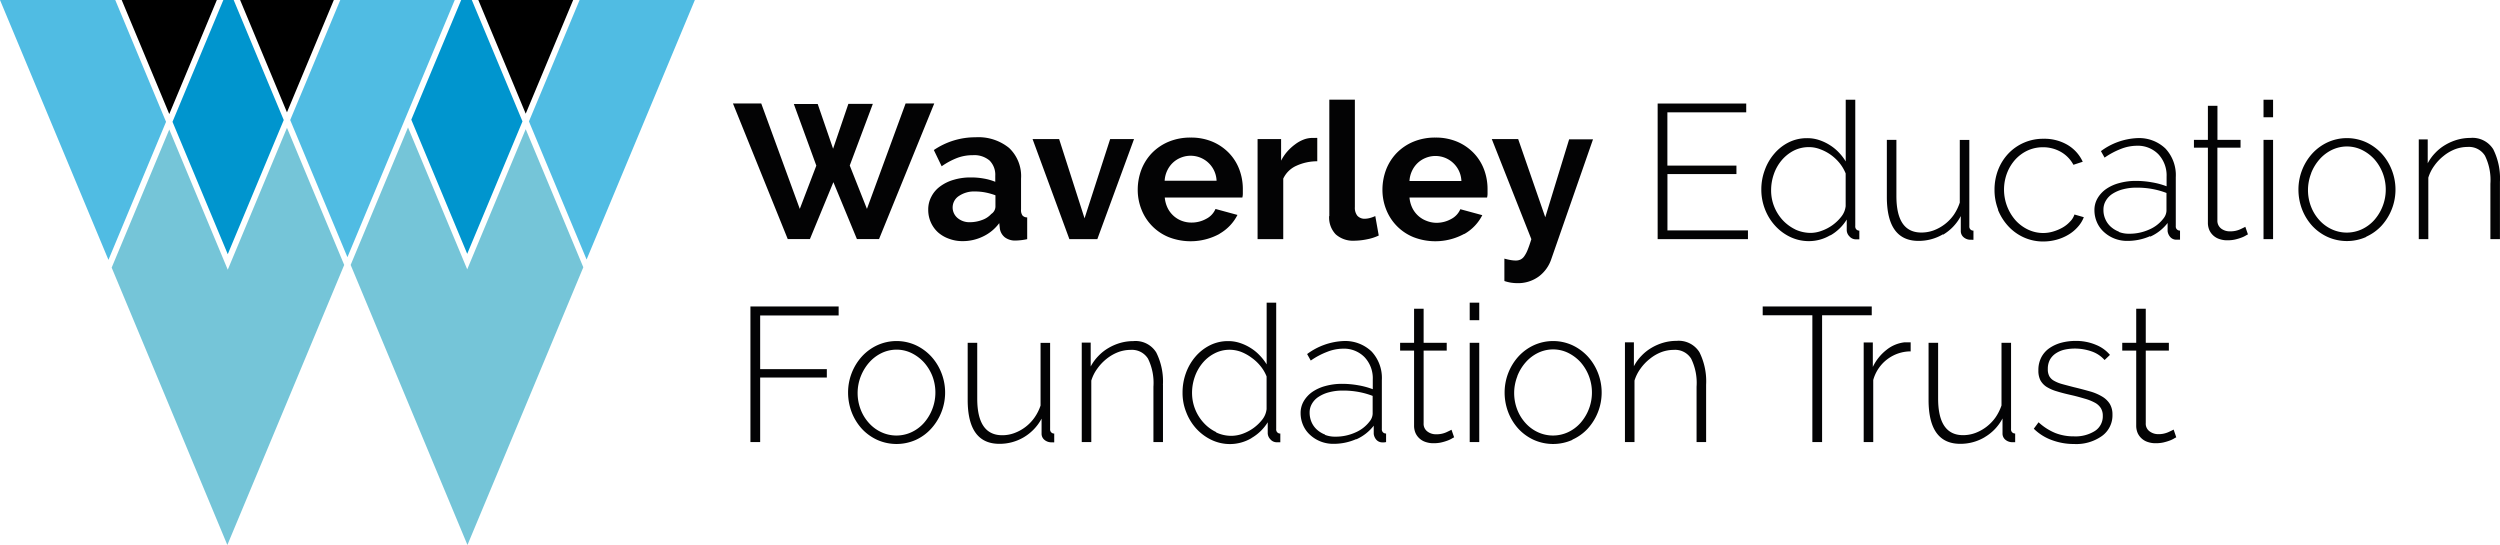
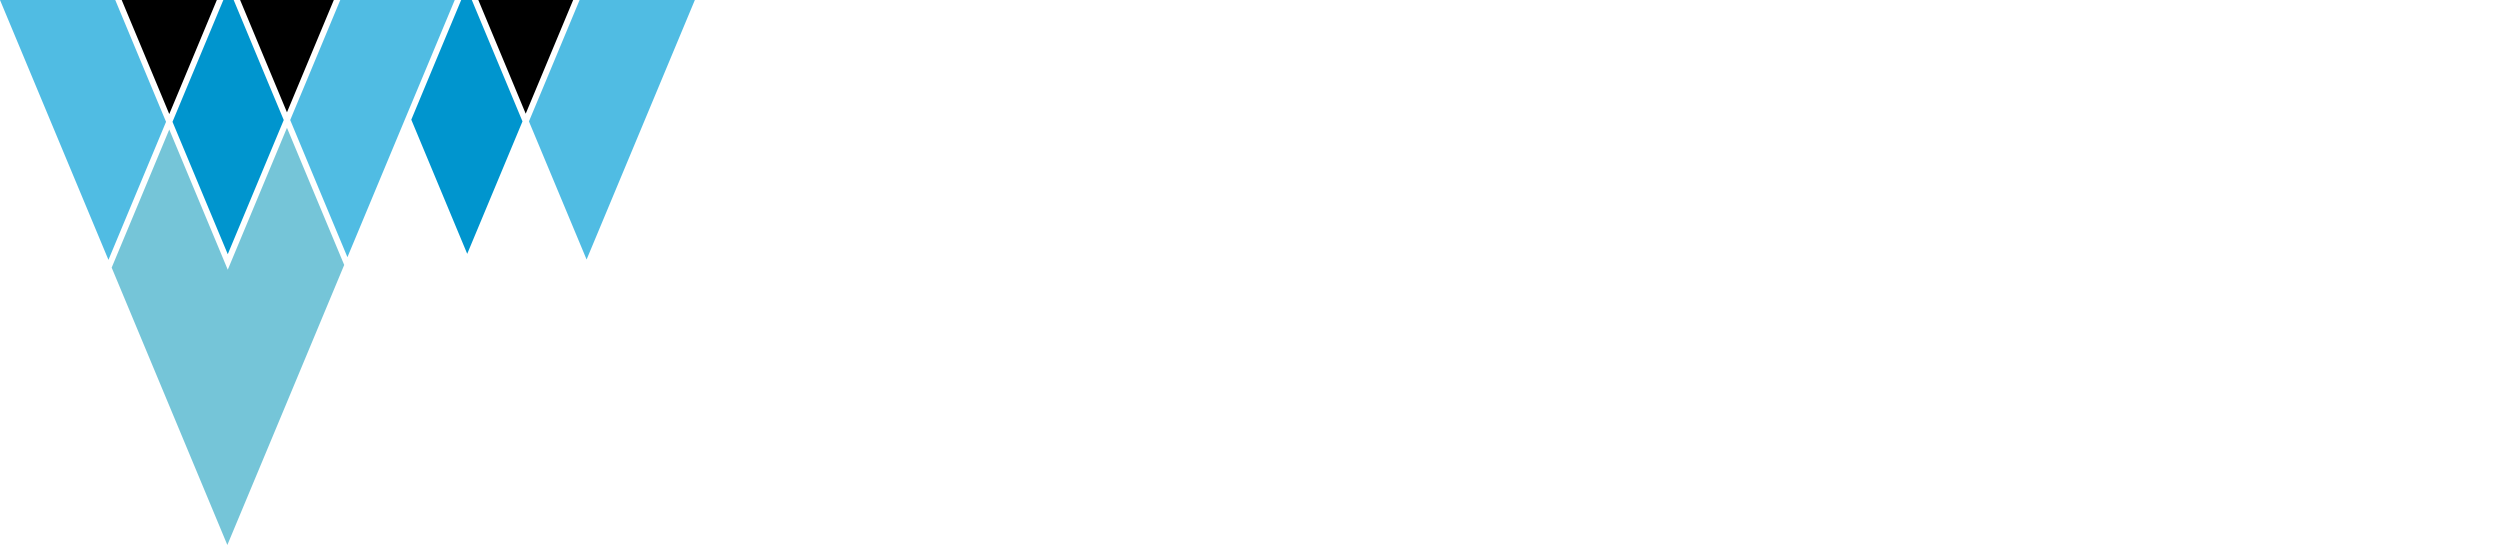
<svg xmlns="http://www.w3.org/2000/svg" viewBox="0 0 418.86 91.31">
  <defs>
    <style>.a{fill:#030304;fill-rule:evenodd;}.b{fill:#50bce3;}.c{fill:#0095ce;}.d{fill:#75c5d8;}</style>
  </defs>
  <title>trust</title>
-   <path class="a" d="M136.77,27.75,134,35l-6.46-17.67h-4.74l9.18,22.72h3.72l3.93-9.53,3.94,9.53h3.71l9.25-22.72h-4.8L145.25,35l-2.88-7.27,3.87-10.33h-4.1l-2.56,7.52L137,17.42H133ZM164.7,39.62a7.21,7.21,0,0,0,2.72-2.24l.1.93a2.32,2.32,0,0,0,.82,1.44,2.85,2.85,0,0,0,1.87.55,10,10,0,0,0,1.89-.23V36.42a1,1,0,0,1-.79-.32,1.54,1.54,0,0,1-.24-1V29.93a6.48,6.48,0,0,0-2-5.14A8.12,8.12,0,0,0,163.46,23a12.33,12.33,0,0,0-7,2.14l1.31,2.72a12.12,12.12,0,0,1,2.63-1.41A7.36,7.36,0,0,1,163,26a3.94,3.94,0,0,1,2.8.9,3.38,3.38,0,0,1,.95,2.56v1a9.13,9.13,0,0,0-1.9-.54,11.61,11.61,0,0,0-2.2-.19,9.73,9.73,0,0,0-2.88.4,7,7,0,0,0-2.25,1.1,4.85,4.85,0,0,0-1.47,1.71,4.52,4.52,0,0,0-.53,2.19,5.08,5.08,0,0,0,.43,2.11,5,5,0,0,0,1.2,1.68A5.53,5.53,0,0,0,159,40a6.33,6.33,0,0,0,2.28.4A7.73,7.73,0,0,0,164.7,39.62Zm-4.25-3.08a2.31,2.31,0,0,1-.84-1.81,2.29,2.29,0,0,1,1.06-1.9,4.54,4.54,0,0,1,2.72-.75,9.14,9.14,0,0,1,1.73.17,10.8,10.8,0,0,1,1.66.47v1.92a1.51,1.51,0,0,1-.7,1.21,3.71,3.71,0,0,1-1.52,1,5.83,5.83,0,0,1-2.06.38A3.06,3.06,0,0,1,160.45,36.54Zm23.4,3.53L190,23.3h-4l-4.29,13.28L177.45,23.3H173l6.17,16.77Zm20.48-.91a7.56,7.56,0,0,0,3-3.15l-3.68-1a3.32,3.32,0,0,1-1.55,1.65,5,5,0,0,1-2.42.63A4.58,4.58,0,0,1,198,37a4.34,4.34,0,0,1-2.37-2.15,5.06,5.06,0,0,1-.48-1.76h13a2.74,2.74,0,0,0,.08-.64c0-.25,0-.52,0-.8a9.31,9.31,0,0,0-.59-3.26,8.06,8.06,0,0,0-1.73-2.75,8.4,8.4,0,0,0-2.75-1.89,9.22,9.22,0,0,0-3.67-.7,9.4,9.4,0,0,0-3.7.7,8.48,8.48,0,0,0-2.8,1.9,8.37,8.37,0,0,0-1.76,2.78,9.53,9.53,0,0,0-.61,3.38,8.88,8.88,0,0,0,.63,3.3,8.22,8.22,0,0,0,4.56,4.62,10.1,10.1,0,0,0,8.5-.54Zm-9.2-8.88a4.54,4.54,0,0,1,.43-1.7,4.37,4.37,0,0,1,.94-1.31,4.25,4.25,0,0,1,1.33-.85,4.35,4.35,0,0,1,6,3.86Zm25.56-7.17a2,2,0,0,0-.34,0h-.53a4.14,4.14,0,0,0-1.39.27,5.8,5.8,0,0,0-1.42.79,8.32,8.32,0,0,0-1.32,1.2,7.42,7.42,0,0,0-1.05,1.55V23.3H210.7V40.07H215V29.93a4.39,4.39,0,0,1,2.21-2.16,8.36,8.36,0,0,1,3.49-.75v-3.9Zm2,13.09a4.08,4.08,0,0,0,1.1,3.06,4.35,4.35,0,0,0,3.12,1.07A11.13,11.13,0,0,0,229,40.1a8.05,8.05,0,0,0,2-.64l-.58-3.26a5.44,5.44,0,0,1-.88.32,3.5,3.5,0,0,1-.85.13,1.63,1.63,0,0,1-1.28-.51A2.15,2.15,0,0,1,227,34.7v-18h-4.28V36.2Zm22.66,3a7.56,7.56,0,0,0,3-3.15l-3.68-1a3.32,3.32,0,0,1-1.55,1.65,5,5,0,0,1-2.42.63A4.58,4.58,0,0,1,239,37a4.34,4.34,0,0,1-2.37-2.15,5.06,5.06,0,0,1-.48-1.76h13a2.74,2.74,0,0,0,.08-.64c0-.25,0-.52,0-.8a9.31,9.31,0,0,0-.59-3.26,8.06,8.06,0,0,0-1.73-2.75,8.4,8.4,0,0,0-2.75-1.89,9.22,9.22,0,0,0-3.67-.7,9.4,9.4,0,0,0-3.7.7,8.48,8.48,0,0,0-2.8,1.9,8.37,8.37,0,0,0-1.76,2.78,9.53,9.53,0,0,0-.61,3.38,8.88,8.88,0,0,0,.63,3.3,8.22,8.22,0,0,0,4.56,4.62,10.1,10.1,0,0,0,8.5-.54Zm-9.2-8.88a4.54,4.54,0,0,1,.43-1.7,4.37,4.37,0,0,1,.94-1.31,4.25,4.25,0,0,1,1.33-.85,4.35,4.35,0,0,1,6,3.86Zm15.92,16.77a7.06,7.06,0,0,0,1.1.27,7.4,7.4,0,0,0,1,.08,5.87,5.87,0,0,0,3.65-1.12,6,6,0,0,0,2.08-2.88l7-20.1h-4l-4,13.06L254.36,23.3h-4.42l6.63,16.77c-.22.71-.42,1.29-.61,1.76a5,5,0,0,1-.58,1.1,1.65,1.65,0,0,1-.64.56,1.83,1.83,0,0,1-.77.16,5,5,0,0,1-.86-.08,9.56,9.56,0,0,1-1.06-.24V47Zm27.3-8.45V29.16h11.56V27.75H279.36V18.82h13.21V17.35H277.73V40.07h15.13V38.6H279.35Zm27.3.8a7.67,7.67,0,0,0,2.74-2.66V38.6a1.52,1.52,0,0,0,.45,1,1.42,1.42,0,0,0,1.09.5l.25,0,.32,0V38.64a.66.66,0,0,1-.68-.63.47.47,0,0,1,0-.17V16.71h-1.6V27.05a8.41,8.41,0,0,0-1.15-1.5,7.68,7.68,0,0,0-1.5-1.23,7.94,7.94,0,0,0-1.79-.85,6.23,6.23,0,0,0-2.05-.32,6.76,6.76,0,0,0-3.06.7,7.63,7.63,0,0,0-2.41,1.89,8.63,8.63,0,0,0-1.6,2.75,9.25,9.25,0,0,0-.58,3.3,9,9,0,0,0,.59,3.21,8.76,8.76,0,0,0,1.67,2.76,8.12,8.12,0,0,0,2.54,1.92,7.24,7.24,0,0,0,3.2.72,7,7,0,0,0,3.57-1Zm-5.88-1a7.13,7.13,0,0,1-2.12-1.57,7.48,7.48,0,0,1-1.42-2.27,7.26,7.26,0,0,1-.51-2.72,8.15,8.15,0,0,1,.45-2.68,7.24,7.24,0,0,1,1.28-2.3,6.62,6.62,0,0,1,2-1.63,5.57,5.57,0,0,1,2.63-.62,5.11,5.11,0,0,1,1.85.35,7.46,7.46,0,0,1,1.79.94,7.67,7.67,0,0,1,1.49,1.41,6.88,6.88,0,0,1,1,1.71v5.48a3.39,3.39,0,0,1-.7,1.72,7.19,7.19,0,0,1-3.3,2.4,5.35,5.35,0,0,1-1.86.36,6.16,6.16,0,0,1-2.6-.58Zm24.73.9a7.92,7.92,0,0,0,3-3.14v2.5a1.34,1.34,0,0,0,.5,1.07,1.76,1.76,0,0,0,1.14.4h.19a1.36,1.36,0,0,0,.29,0V38.64a.66.66,0,0,1-.69-.63,1.11,1.11,0,0,1,0-.17V23.44h-1.6v10.5a8.24,8.24,0,0,1-1,2.05,7.21,7.21,0,0,1-3.38,2.61,5.94,5.94,0,0,1-2.05.36c-2.79,0-4.19-2-4.19-6.14V23.43h-1.6V33q0,7.36,5.31,7.36a8,8,0,0,0,4.12-1.12Zm9.21-4.23a9,9,0,0,0,1.73,2.77,8,8,0,0,0,2.61,1.89,7.79,7.79,0,0,0,3.26.69,8.46,8.46,0,0,0,2.24-.3,7.89,7.89,0,0,0,2-.85,6.51,6.51,0,0,0,1.56-1.3,5.14,5.14,0,0,0,1-1.62l-1.57-.45a2.91,2.91,0,0,1-.72,1.17,5.11,5.11,0,0,1-1.24,1,7.5,7.5,0,0,1-1.57.67,5.86,5.86,0,0,1-1.71.26,5.94,5.94,0,0,1-2.55-.58,6.74,6.74,0,0,1-2.08-1.55,7.82,7.82,0,0,1-1.41-7.94,7.23,7.23,0,0,1,1.39-2.26,6.51,6.51,0,0,1,2.06-1.5,6.13,6.13,0,0,1,2.56-.54,6,6,0,0,1,3,.78,5.45,5.45,0,0,1,2.1,2.16l1.56-.51a6.38,6.38,0,0,0-2.59-2.85,7.67,7.67,0,0,0-4-1,8,8,0,0,0-5.89,2.5,8.44,8.44,0,0,0-1.7,2.72,9.22,9.22,0,0,0-.6,3.33,9,9,0,0,0,.62,3.35Zm25.5,4.55a7.53,7.53,0,0,0,2.94-2.3v1.36a1.82,1.82,0,0,0,.45,1,1.34,1.34,0,0,0,1,.44l.3,0,.33,0V38.63a.66.66,0,0,1-.71-.62,1.09,1.09,0,0,1,0-.18V29.7a6.52,6.52,0,0,0-1.73-4.81,6.38,6.38,0,0,0-4.73-1.75A11,11,0,0,0,352,25.32l.61,1.09a12.84,12.84,0,0,1,2.76-1.47,7.42,7.42,0,0,1,2.58-.52,4.83,4.83,0,0,1,3.65,1.4A5.18,5.18,0,0,1,363,29.58v1.63a12.84,12.84,0,0,0-2.45-.66,15.23,15.23,0,0,0-2.7-.24,10.28,10.28,0,0,0-2.81.37,7,7,0,0,0-2.19,1,5,5,0,0,0-1.43,1.56,3.9,3.9,0,0,0-.51,2,5.06,5.06,0,0,0,.42,2,4.75,4.75,0,0,0,1.17,1.63,5.69,5.69,0,0,0,3.88,1.49,9.32,9.32,0,0,0,3.87-.8ZM355,38.81a4.33,4.33,0,0,1-1.36-.83,3.64,3.64,0,0,1-.9-1.26,3.71,3.71,0,0,1-.32-1.57,2.88,2.88,0,0,1,.4-1.52,3.42,3.42,0,0,1,1.13-1.17,6.07,6.07,0,0,1,1.76-.75,8.78,8.78,0,0,1,2.28-.27,14.08,14.08,0,0,1,2.59.22,13.36,13.36,0,0,1,2.4.67v3a2.23,2.23,0,0,1-.51,1.28,5.89,5.89,0,0,1-2.39,1.85,8,8,0,0,1-3.41.7,4.57,4.57,0,0,1-1.67-.3ZM376.19,38c-.11.06-.4.21-.88.43a4.06,4.06,0,0,1-1.72.33,2.36,2.36,0,0,1-1.44-.46,1.64,1.64,0,0,1-.64-1.39V24.74h3.88V23.43h-3.87v-5.7h-1.6v5.7h-2.34v1.31h2.34V37.29a3.11,3.11,0,0,0,.25,1.28,2.79,2.79,0,0,0,1.74,1.5,3.91,3.91,0,0,0,1.27.19,5.82,5.82,0,0,0,1.25-.12c.35-.08.7-.18,1-.29a4.3,4.3,0,0,0,.76-.34,4.58,4.58,0,0,1,.44-.24Zm4.65,2.08V23.43h-1.6V40.07h1.6Zm0-20.42V16.71h-1.6v2.94h1.6Zm15.6,20A7.91,7.91,0,0,0,399,37.83a9,9,0,0,0,1.72-9.37A8.81,8.81,0,0,0,399,25.7a8.37,8.37,0,0,0-2.58-1.87,7.79,7.79,0,0,0-6.41,0,8.1,8.1,0,0,0-2.58,1.87,9,9,0,0,0-2.34,6.08,9.28,9.28,0,0,0,.61,3.3,8.84,8.84,0,0,0,1.7,2.76A8.1,8.1,0,0,0,390,39.71,7.94,7.94,0,0,0,396.44,39.7Zm-9.22-10.65a7.76,7.76,0,0,1,1.41-2.32,6.57,6.57,0,0,1,2.06-1.57,5.86,5.86,0,0,1,2.53-.58,5.74,5.74,0,0,1,2.51.58,7,7,0,0,1,2.07,1.55A7.64,7.64,0,0,1,399.21,29a7.73,7.73,0,0,1-1.41,7.86,6.47,6.47,0,0,1-2.08,1.55,6,6,0,0,1-5.06,0,6.41,6.41,0,0,1-2.06-1.52,7.18,7.18,0,0,1-1.39-2.25A7.7,7.7,0,0,1,387.22,29.05Zm31.63,1.45a10.94,10.94,0,0,0-1.12-5.45,4.09,4.09,0,0,0-3.84-1.9,8,8,0,0,0-2.18.3,8.63,8.63,0,0,0-2,.86,7.66,7.66,0,0,0-1.7,1.35,7.43,7.43,0,0,0-1.26,1.74v-4h-1.5V40.07h1.6V29.77a6.72,6.72,0,0,1,1-2,7.93,7.93,0,0,1,1.57-1.65A7.07,7.07,0,0,1,411.34,25a6,6,0,0,1,2.1-.38,3.15,3.15,0,0,1,2.9,1.47,9.2,9.2,0,0,1,.91,4.7v9.28h1.6V30.5ZM127.36,74.07V63.25h11.17v-1.4H127.36v-9h13.15V51.35H125.73V74.07Zm26.08-.37A7.91,7.91,0,0,0,156,71.83a9,9,0,0,0,1.72-9.37A8.81,8.81,0,0,0,156,59.7a8.37,8.37,0,0,0-2.58-1.87,7.79,7.79,0,0,0-6.41,0,8.1,8.1,0,0,0-2.58,1.87,9,9,0,0,0-2.34,6.08,9.28,9.28,0,0,0,.61,3.3,8.84,8.84,0,0,0,1.7,2.76A8.1,8.1,0,0,0,147,73.71,7.94,7.94,0,0,0,153.44,73.7Zm-9.22-10.65a7.76,7.76,0,0,1,1.41-2.32,6.57,6.57,0,0,1,2.06-1.57,5.86,5.86,0,0,1,2.53-.58,5.74,5.74,0,0,1,2.51.58,7,7,0,0,1,2.07,1.55A7.64,7.64,0,0,1,156.21,63a7.73,7.73,0,0,1-1.41,7.86,6.47,6.47,0,0,1-2.08,1.55,6,6,0,0,1-5.06,0,6.41,6.41,0,0,1-2.06-1.52,7.18,7.18,0,0,1-1.39-2.25,7.7,7.7,0,0,1,0-5.57Zm27.29,10.22a8,8,0,0,0,3-3.13v2.5a1.32,1.32,0,0,0,.5,1.07,1.8,1.8,0,0,0,1.14.4h.19a1.43,1.43,0,0,0,.29,0V72.64a.67.67,0,0,1-.69-.63.91.91,0,0,1,0-.17V57.44h-1.6v10.5a7.71,7.71,0,0,1-1,2,7.12,7.12,0,0,1-3.37,2.61,5.76,5.76,0,0,1-2.05.37q-4.19,0-4.19-6.14V57.43h-1.6V67q0,7.36,5.31,7.36A7.91,7.91,0,0,0,171.51,73.27Zm23.33-8.77a10.83,10.83,0,0,0-1.12-5.45,4.07,4.07,0,0,0-3.84-1.9,8,8,0,0,0-2.17.3,8.63,8.63,0,0,0-2,.86,7.66,7.66,0,0,0-1.7,1.35,7.77,7.77,0,0,0-1.27,1.74v-4h-1.5V74.07h1.6V63.77a6.74,6.74,0,0,1,1-2,8.14,8.14,0,0,1,1.56-1.65A7.27,7.27,0,0,1,187.34,59a6,6,0,0,1,2.1-.38,3.16,3.16,0,0,1,2.9,1.47,9.2,9.2,0,0,1,.91,4.7v9.28h1.6V64.5Zm14.82,8.9a7.73,7.73,0,0,0,2.74-2.65V72.6a1.54,1.54,0,0,0,.44,1,1.39,1.39,0,0,0,1.09.5h.26l.32,0V72.64a.66.66,0,0,1-.69-.63.52.52,0,0,1,0-.17V50.71h-1.6V61.05a8.46,8.46,0,0,0-1.16-1.5,7.4,7.4,0,0,0-1.5-1.23,7.94,7.94,0,0,0-1.79-.85,6.19,6.19,0,0,0-2-.32,6.72,6.72,0,0,0-3.05.7,7.78,7.78,0,0,0-2.42,1.89,8.82,8.82,0,0,0-1.6,2.75,9.47,9.47,0,0,0-.57,3.3,8.58,8.58,0,0,0,.59,3.21,8.73,8.73,0,0,0,1.66,2.76,8.28,8.28,0,0,0,2.55,1.92,7.2,7.2,0,0,0,3.2.72,7.11,7.11,0,0,0,3.56-1Zm-5.89-1a6.77,6.77,0,0,1-2.11-1.57,7.4,7.4,0,0,1-1.94-5,8.09,8.09,0,0,1,.45-2.67,7.42,7.42,0,0,1,1.28-2.3,6.37,6.37,0,0,1,2-1.63,5.45,5.45,0,0,1,2.62-.63,5.58,5.58,0,0,1,1.86.35,7.49,7.49,0,0,1,1.79,1,7.38,7.38,0,0,1,1.49,1.41,6.54,6.54,0,0,1,1,1.71v5.47a3.43,3.43,0,0,1-.7,1.73,7.31,7.31,0,0,1-3.3,2.4,5.67,5.67,0,0,1-1.86.35,5.92,5.92,0,0,1-2.61-.58Zm23.44,1.22a7.57,7.57,0,0,0,2.95-2.3v1.36a1.8,1.8,0,0,0,.44,1,1.34,1.34,0,0,0,1,.44l.3,0,.33-.05V72.63a.67.67,0,0,1-.71-.62,1.09,1.09,0,0,1,0-.18V63.7a6.51,6.51,0,0,0-1.72-4.81,6.4,6.4,0,0,0-4.74-1.75A11,11,0,0,0,219,59.32l.61,1.09a12.68,12.68,0,0,1,2.77-1.47,7.32,7.32,0,0,1,2.57-.52,4.83,4.83,0,0,1,3.65,1.4A5.14,5.14,0,0,1,230,63.58v1.63a13,13,0,0,0-2.44-.66,15.4,15.4,0,0,0-2.7-.24,10.35,10.35,0,0,0-2.82.37,7.07,7.07,0,0,0-2.19,1,5,5,0,0,0-1.43,1.56,3.9,3.9,0,0,0-.51,2,5.06,5.06,0,0,0,.42,2,4.75,4.75,0,0,0,1.17,1.63,5.69,5.69,0,0,0,3.88,1.49,9.32,9.32,0,0,0,3.87-.8ZM222,72.81a4.33,4.33,0,0,1-1.36-.83,3.64,3.64,0,0,1-.9-1.26,4,4,0,0,1-.32-1.57,2.88,2.88,0,0,1,.4-1.52,3.36,3.36,0,0,1,1.14-1.17,5.85,5.85,0,0,1,1.76-.75,8.66,8.66,0,0,1,2.27-.27,14.08,14.08,0,0,1,2.59.22,13.36,13.36,0,0,1,2.4.67v3a2.16,2.16,0,0,1-.51,1.28,5.89,5.89,0,0,1-2.39,1.85,8,8,0,0,1-3.4.7,4.58,4.58,0,0,1-1.68-.3ZM243.19,72c-.11.06-.4.21-.88.43a4,4,0,0,1-1.71.33,2.32,2.32,0,0,1-1.44-.46,1.59,1.59,0,0,1-.64-1.39V58.74h3.87V57.43h-3.87v-5.7h-1.6v5.7h-2.34v1.31h2.34V71.29a3.11,3.11,0,0,0,.25,1.28,2.79,2.79,0,0,0,1.74,1.5,3.91,3.91,0,0,0,1.27.19,5.82,5.82,0,0,0,1.25-.12c.35-.08.7-.18,1-.29a4.3,4.3,0,0,0,.76-.34,4.58,4.58,0,0,1,.44-.24Zm4.65,2.08V57.43h-1.6V74.07h1.6Zm0-20.42V50.71h-1.6v2.94h1.6Zm15.6,20A7.91,7.91,0,0,0,266,71.83a9,9,0,0,0,1.72-9.37A8.81,8.81,0,0,0,266,59.7a8.37,8.37,0,0,0-2.58-1.87,7.79,7.79,0,0,0-6.41,0,8.1,8.1,0,0,0-2.58,1.87,9,9,0,0,0-2.34,6.08,9.28,9.28,0,0,0,.61,3.3,8.84,8.84,0,0,0,1.7,2.76A8.1,8.1,0,0,0,257,73.71,7.94,7.94,0,0,0,263.44,73.7Zm-9.22-10.65a7.76,7.76,0,0,1,1.41-2.32,6.57,6.57,0,0,1,2.06-1.57,5.86,5.86,0,0,1,2.53-.58,5.74,5.74,0,0,1,2.51.58,7,7,0,0,1,2.07,1.55A7.64,7.64,0,0,1,266.21,63a7.73,7.73,0,0,1-1.41,7.86,6.47,6.47,0,0,1-2.08,1.55,6,6,0,0,1-5.06,0,6.41,6.41,0,0,1-2.06-1.52,7.18,7.18,0,0,1-1.39-2.25A7.7,7.7,0,0,1,254.22,63.05Zm31.63,1.45a10.94,10.94,0,0,0-1.12-5.45,4.09,4.09,0,0,0-3.84-1.9,8,8,0,0,0-2.18.3,8.63,8.63,0,0,0-2,.86,7.66,7.66,0,0,0-1.7,1.35,7.43,7.43,0,0,0-1.26,1.74v-4h-1.5V74.07h1.6V63.77a6.72,6.72,0,0,1,1-2,7.93,7.93,0,0,1,1.57-1.65A7.07,7.07,0,0,1,278.34,59a6,6,0,0,1,2.1-.38,3.15,3.15,0,0,1,2.9,1.47,9.2,9.2,0,0,1,.91,4.7v9.28h1.6V64.5ZM313.6,51.35H295.33v1.47h8.32V74.07h1.63V52.82h8.32Zm6.52,6h-.42l-.57,0a5.86,5.86,0,0,0-3.06,1.27,8,8,0,0,0-2.29,2.86v-4.1h-1.53V74.07h1.6V63.67a6.52,6.52,0,0,1,6.27-4.8v-1.5Zm12.39,15.9a7.86,7.86,0,0,0,3-3.14v2.5a1.33,1.33,0,0,0,.5,1.08,1.8,1.8,0,0,0,1.14.4h.19l.29,0V72.63a.66.66,0,0,1-.69-.62.55.55,0,0,1,0-.18V57.43h-1.6v10.5a8.24,8.24,0,0,1-1,2,7.26,7.26,0,0,1-3.38,2.61,6,6,0,0,1-2.05.37q-4.19,0-4.19-6.15V57.43h-1.6V67q0,7.36,5.31,7.36a7.91,7.91,0,0,0,4.11-1.12Zm19.67-.21a4.25,4.25,0,0,0,1.75-3.57,3.42,3.42,0,0,0-.44-1.79,3.77,3.77,0,0,0-1.24-1.21,8.36,8.36,0,0,0-2-.87c-.81-.23-1.73-.48-2.78-.73-.77-.2-1.43-.37-2-.53a5.81,5.81,0,0,1-1.36-.56,2,2,0,0,1-.77-.77,2.43,2.43,0,0,1-.24-1.18,3.24,3.24,0,0,1,.35-1.56,3.08,3.08,0,0,1,1-1.07,4.37,4.37,0,0,1,1.42-.61,8,8,0,0,1,1.75-.19,8.54,8.54,0,0,1,2.83.48,5.11,5.11,0,0,1,2.16,1.44l.9-.86a6,6,0,0,0-2.34-1.68,8.51,8.51,0,0,0-3.45-.66,9.23,9.23,0,0,0-2.35.3,6.49,6.49,0,0,0-2,.91A4.26,4.26,0,0,0,342,59.89a4.57,4.57,0,0,0-.48,2.18,3.53,3.53,0,0,0,.33,1.63,3.1,3.1,0,0,0,1,1.09,6.72,6.72,0,0,0,1.71.76c.7.22,1.51.43,2.45.64s1.64.42,2.3.61a8.21,8.21,0,0,1,1.66.66,2.66,2.66,0,0,1,1,.9,2.37,2.37,0,0,1,.34,1.3A2.91,2.91,0,0,1,351,72.2a6.09,6.09,0,0,1-3.5.91,8.39,8.39,0,0,1-3.17-.57,9.46,9.46,0,0,1-2.78-1.79l-.8,1.08a8.35,8.35,0,0,0,3.07,1.92,10.52,10.52,0,0,0,3.68.64,7.41,7.41,0,0,0,4.65-1.33Zm12-1.07c-.11.07-.4.21-.88.43a4,4,0,0,1-1.71.34,2.41,2.41,0,0,1-1.44-.47,1.58,1.58,0,0,1-.64-1.39V58.74h3.87V57.43h-3.87v-5.7h-1.6v5.7h-2.34v1.31h2.34V71.29a3.11,3.11,0,0,0,.25,1.28,2.79,2.79,0,0,0,1.74,1.5,3.91,3.91,0,0,0,1.27.19,5.82,5.82,0,0,0,1.25-.12c.35-.08.7-.18,1-.29a4.3,4.3,0,0,0,.76-.34,4.58,4.58,0,0,1,.44-.24Z" />
  <polyline class="b" points="0 0 18.17 43.54 22.99 31.98 27.82 20.41 25.26 14.28 19.31 0 0 0" />
  <polygon class="c" points="28.9 20.41 38.16 42.59 47.54 20.11 44.92 13.85 39.15 0 37.42 0 31.14 15.04 28.9 20.41" />
  <polygon points="28.36 19.11 30.13 14.88 36.33 0 20.39 0 26.2 13.92 28.36 19.11" />
  <polygon points="88.08 19.05 90.38 13.54 96.03 0 80.14 0 85.79 13.54 88.08 19.05" />
  <polygon points="48.08 18.82 49.96 14.31 55.93 0 40.23 0 45.84 13.45 48.08 18.82" />
  <polygon class="c" points="68.91 20.05 78.28 42.53 87.54 20.34 84.88 13.96 79.05 0 77.27 0 73.32 9.46 68.91 20.05" />
  <polygon class="b" points="67.82 20.05 72.34 9.23 76.19 0 59.79 0 57.01 0 50.95 14.54 48.62 20.11 53.41 31.6 58.21 43.09 67.82 20.05 67.82 20.05" />
  <polyline class="d" points="38.09 91.31 47.83 67.98 57.67 44.39 52.87 32.9 48.08 21.41 38.16 45.19 28.36 21.7 23.54 33.27 18.71 44.84 28.43 68.14 38.09 91.31" />
  <polygon class="b" points="91.29 13.96 88.62 20.34 93.45 31.91 98.28 43.48 116.42 0 97.11 0 91.29 13.96" />
-   <polyline class="d" points="78.32 91.31 88.02 68.07 97.73 44.78 92.91 33.21 88.08 21.64 78.28 45.13 68.36 21.35 58.75 44.39 68.59 67.98 78.32 91.31" />
</svg>